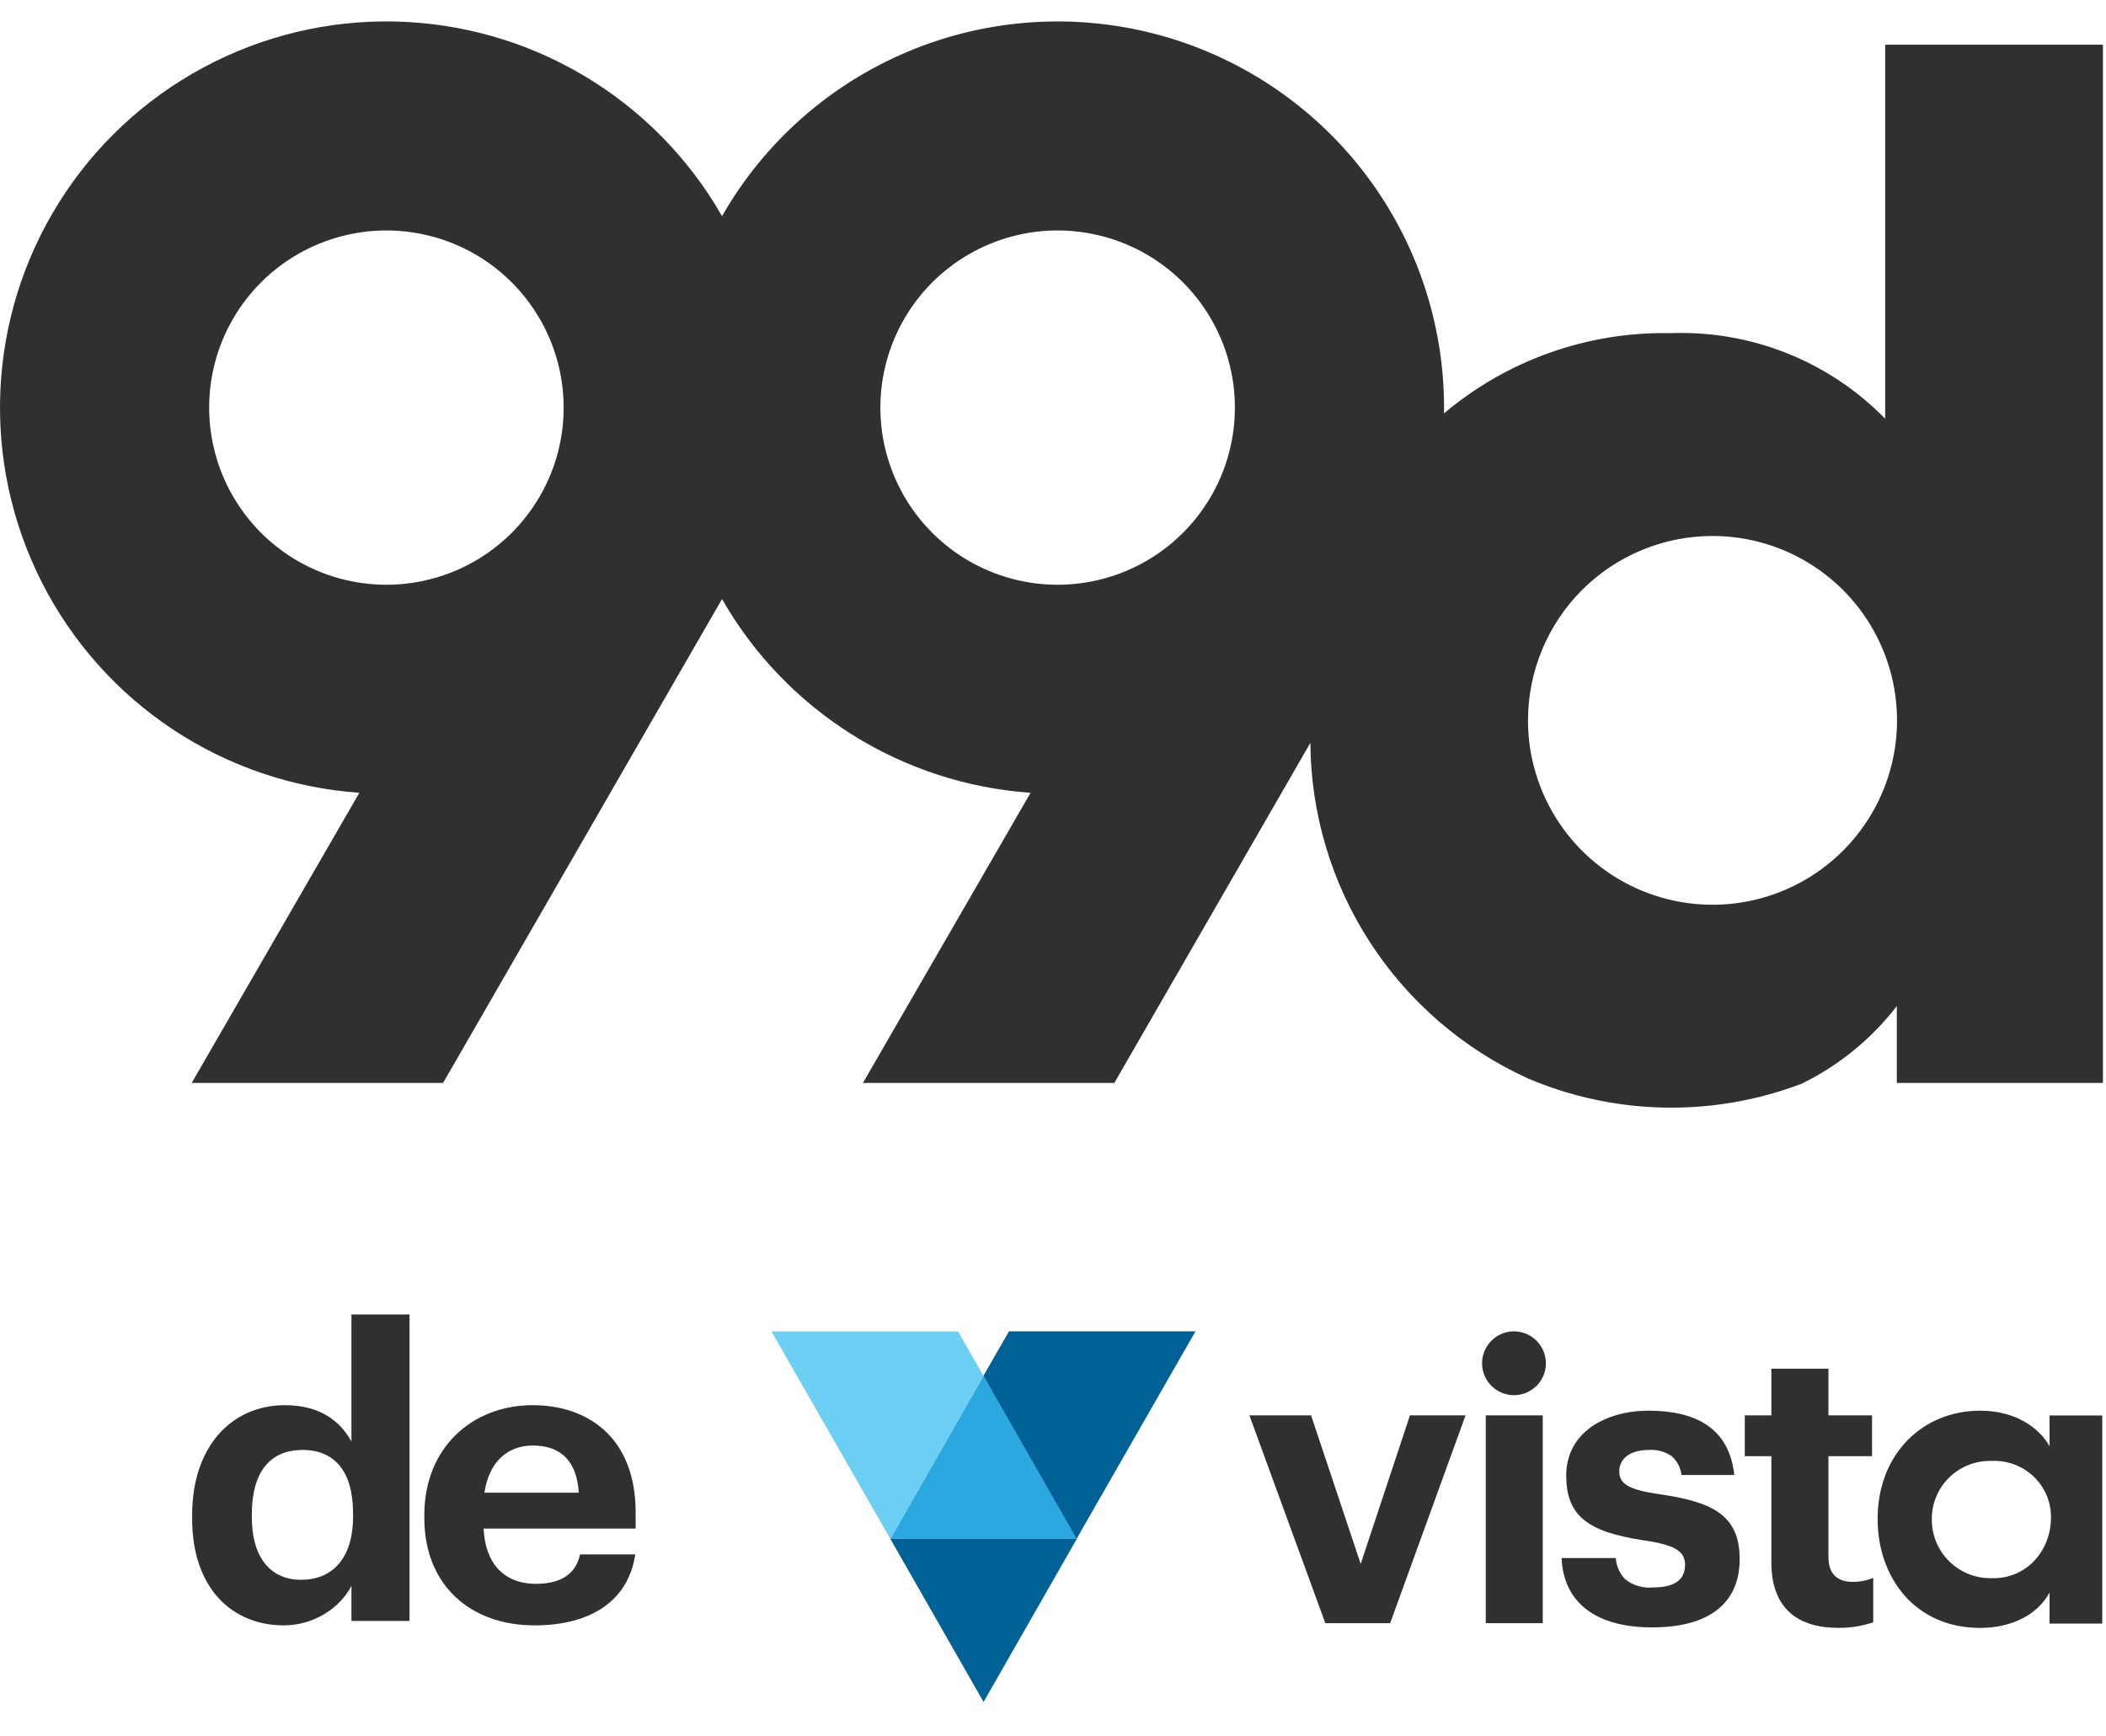
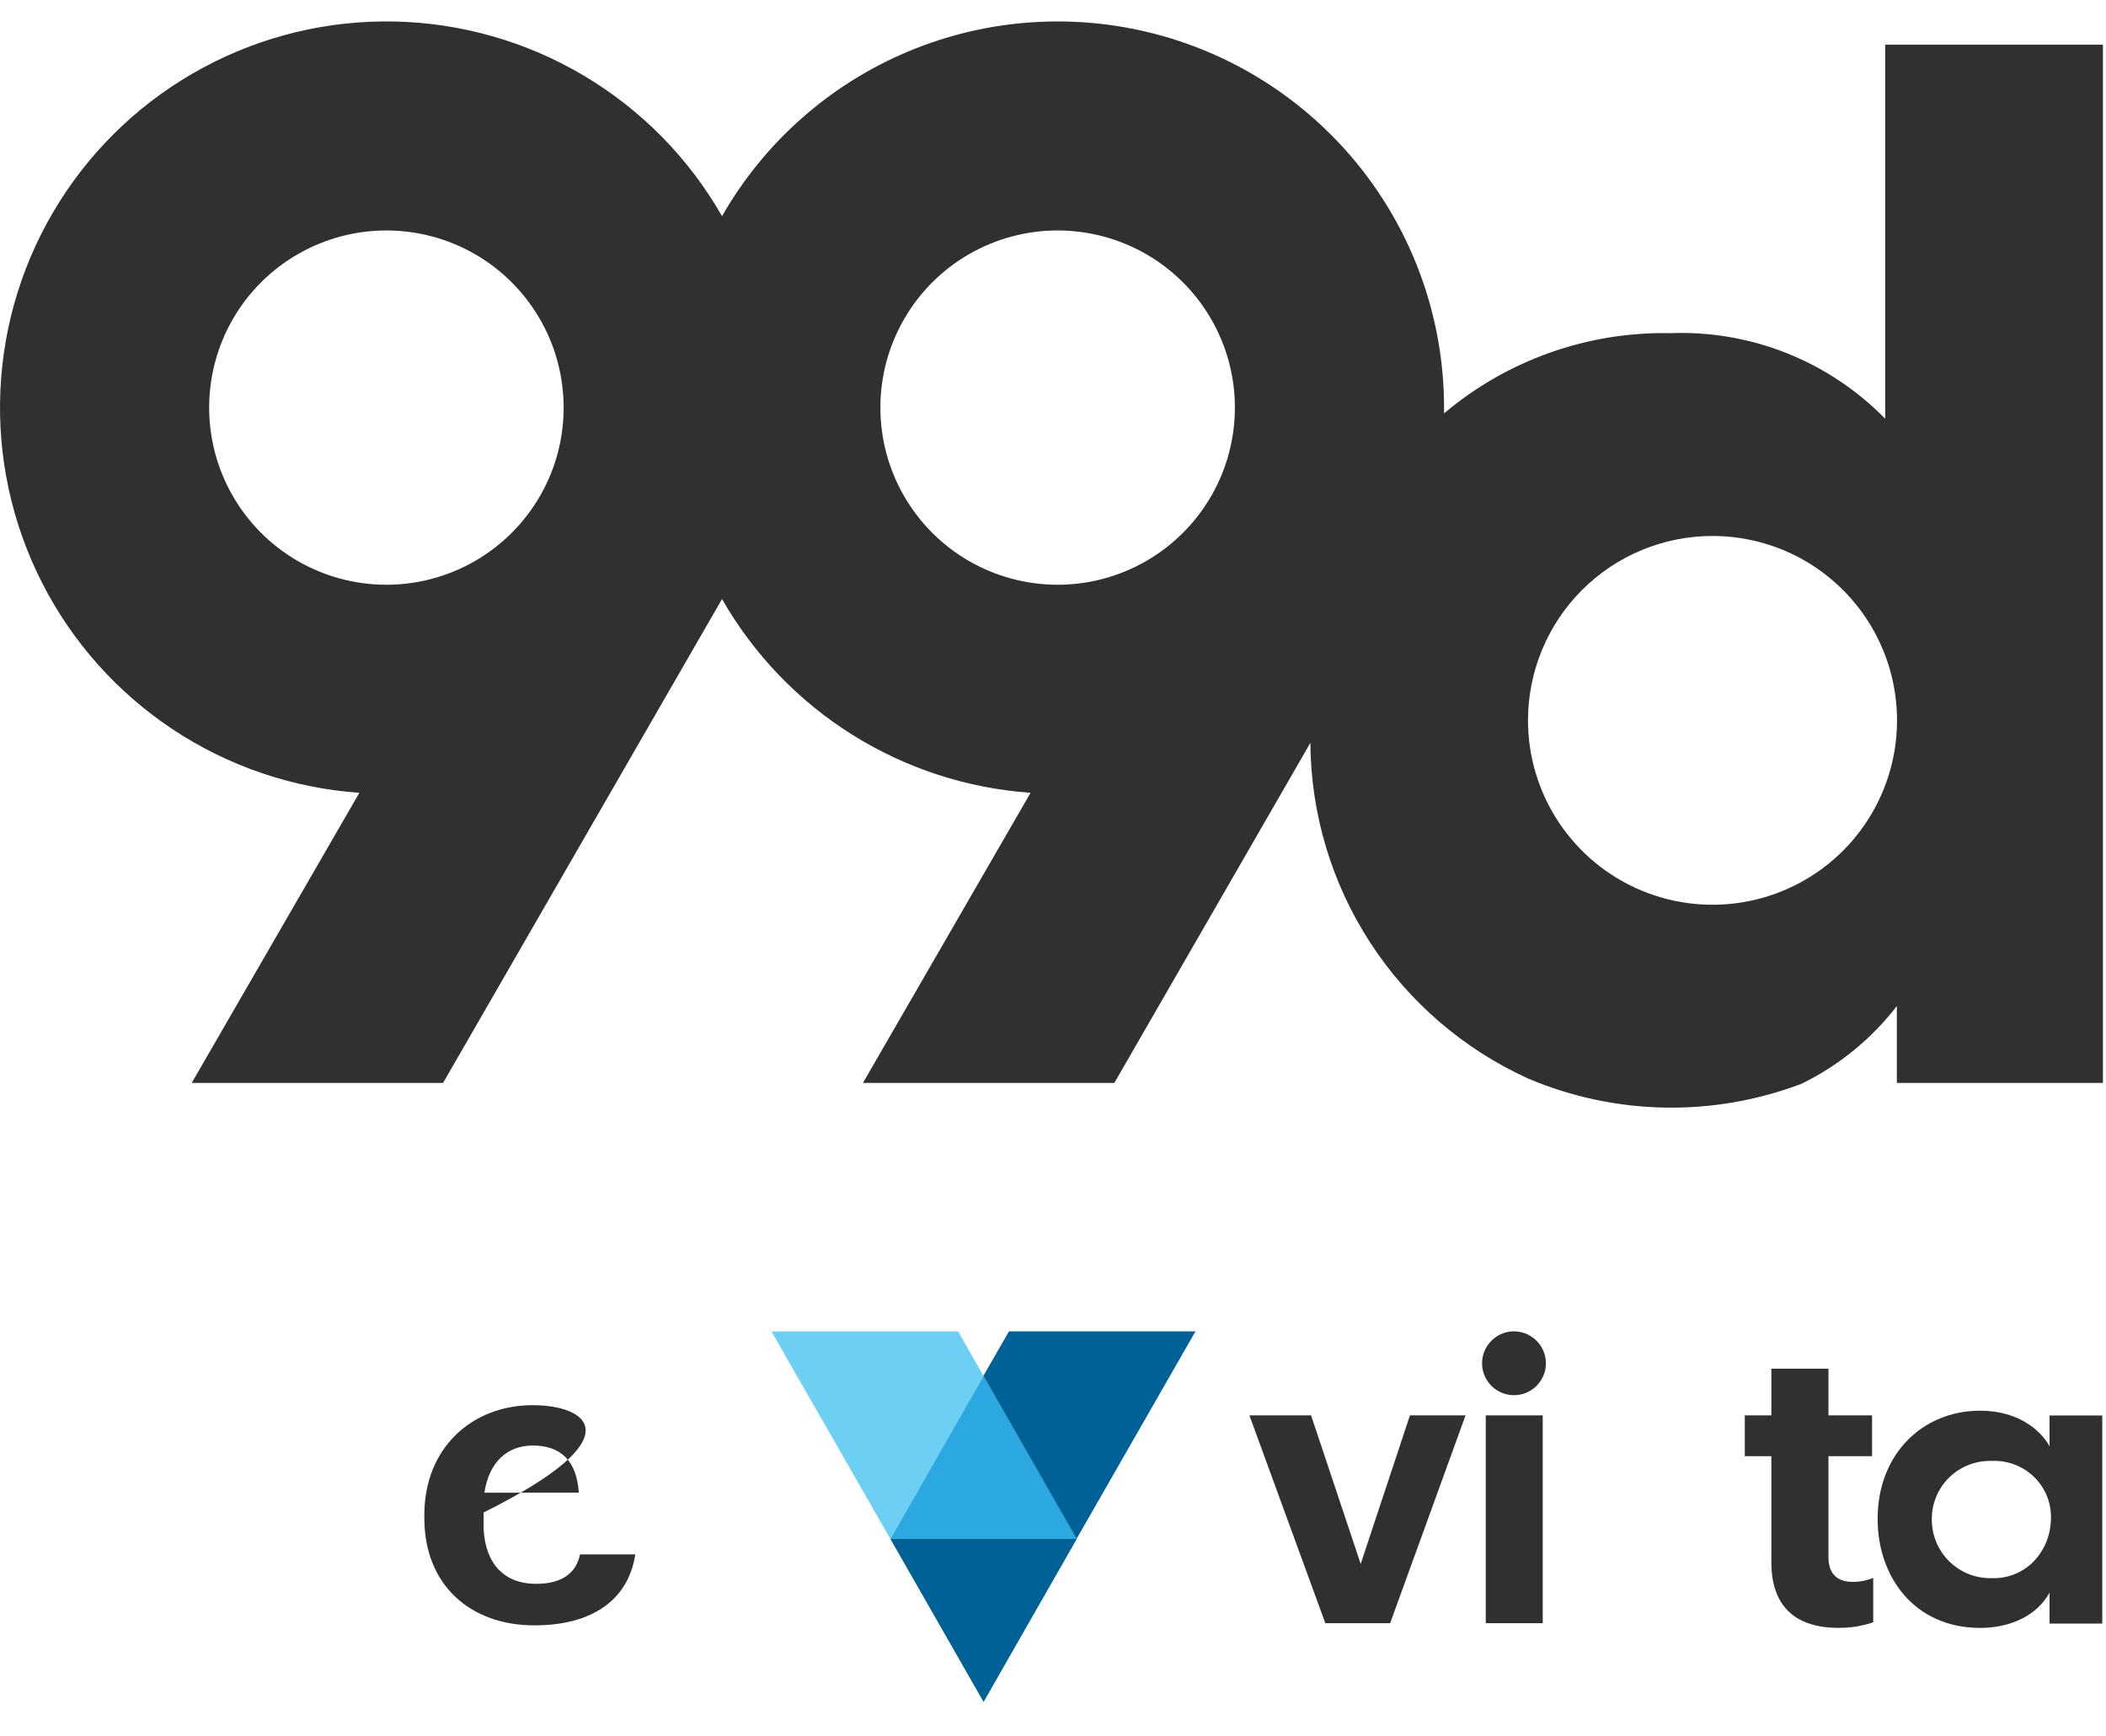
<svg xmlns="http://www.w3.org/2000/svg" width="57" height="47" viewBox="0 0 57 47" fill="none">
  <path d="M26.621 46.069L24.097 41.654H29.145L26.621 46.069Z" fill="#006196" />
  <path d="M29.142 41.654H24.097L26.618 37.242L29.142 41.654Z" fill="#2BA8E0" />
  <path d="M27.308 36.038H32.356L29.138 41.654L26.616 37.242L27.308 36.038Z" fill="#006196" />
  <path d="M25.932 36.039L26.619 37.243L24.098 41.656L20.879 36.039H25.932Z" fill="#6ECFF5" />
  <path d="M36.828 42.333L35.485 38.312H33.816L35.871 43.937H37.625L39.666 38.312H38.161L36.828 42.333Z" fill="#313030" />
-   <path d="M44.899 40.444C44.095 40.323 43.826 40.176 43.826 39.83C43.826 39.484 44.116 39.248 44.631 39.248C44.848 39.233 45.063 39.292 45.243 39.414C45.392 39.546 45.488 39.728 45.511 39.926H46.94C46.801 38.636 45.867 38.185 44.618 38.185C43.467 38.185 42.391 38.765 42.391 39.937C42.391 41.034 42.974 41.463 44.467 41.691C45.272 41.809 45.607 41.959 45.607 42.356C45.607 42.753 45.339 42.971 44.725 42.971C44.466 42.992 44.208 42.918 44.001 42.761C43.842 42.605 43.747 42.396 43.733 42.174H42.265C42.319 43.389 43.202 44.051 44.717 44.051C46.232 44.051 47.085 43.416 47.085 42.201C47.085 40.986 46.31 40.648 44.899 40.444Z" fill="#313030" />
  <path d="M49.488 42.142V39.417H50.668V38.312H49.488V37.049H47.943V38.312H47.224V39.417H47.943V42.292C47.943 43.462 48.576 44.063 49.756 44.063C50.077 44.067 50.396 44.016 50.7 43.913V42.711C50.514 42.787 50.314 42.824 50.113 42.818C49.713 42.807 49.488 42.593 49.488 42.142Z" fill="#313030" />
  <path d="M55.472 39.148C55.228 38.703 54.611 38.185 53.595 38.185C52.034 38.185 50.819 39.36 50.819 41.114C50.819 42.684 51.814 44.065 53.595 44.065C54.375 44.065 55.115 43.759 55.472 43.11V43.947H56.899V38.314H55.472V39.148ZM55.504 41.216C55.486 41.503 55.394 41.781 55.236 42.021C55.094 42.245 54.895 42.428 54.659 42.55C54.424 42.672 54.16 42.73 53.895 42.718C53.687 42.722 53.479 42.684 53.285 42.608C53.092 42.531 52.915 42.416 52.765 42.271C52.616 42.126 52.496 41.952 52.414 41.761C52.332 41.569 52.288 41.363 52.286 41.155C52.28 40.942 52.318 40.73 52.397 40.532C52.476 40.335 52.594 40.155 52.745 40.004C52.895 39.854 53.075 39.736 53.273 39.657C53.47 39.578 53.682 39.54 53.895 39.545C54.198 39.529 54.499 39.602 54.761 39.756C55.023 39.91 55.233 40.139 55.365 40.412C55.484 40.664 55.532 40.944 55.504 41.222V41.216Z" fill="#313030" />
  <path d="M41.755 38.312H40.213V43.937H41.755V38.312Z" fill="#313030" />
  <path d="M40.889 36.041C40.692 36.062 40.507 36.15 40.367 36.291C40.226 36.431 40.138 36.616 40.117 36.814C40.104 36.941 40.119 37.071 40.163 37.192C40.206 37.313 40.275 37.422 40.366 37.513C40.457 37.604 40.567 37.673 40.688 37.716C40.809 37.759 40.939 37.774 41.066 37.761C41.264 37.74 41.448 37.652 41.588 37.512C41.728 37.372 41.816 37.188 41.836 36.991C41.849 36.863 41.834 36.734 41.791 36.613C41.748 36.492 41.678 36.383 41.588 36.292C41.497 36.201 41.388 36.131 41.267 36.088C41.146 36.045 41.017 36.029 40.889 36.041Z" fill="#313030" />
-   <path d="M7.678 43.996C8.519 43.996 9.217 43.505 9.512 42.926V43.876H11.084V35.58H9.512V39.019C9.195 38.44 8.628 38.036 7.711 38.036C6.281 38.036 5.2 39.139 5.2 41.016V41.103C5.2 43.003 6.292 43.996 7.678 43.996ZM8.147 42.763C7.362 42.763 6.816 42.206 6.816 41.071V40.983C6.816 39.848 7.307 39.248 8.191 39.248C9.053 39.248 9.556 39.826 9.556 40.962V41.049C9.556 42.206 8.977 42.763 8.147 42.763Z" fill="#313030" />
-   <path d="M14.465 43.996C16.026 43.996 17.008 43.308 17.194 42.075H15.698C15.6 42.555 15.24 42.872 14.508 42.872C13.646 42.872 13.133 42.326 13.089 41.376H17.204V40.94C17.204 38.898 15.895 38.036 14.421 38.036C12.762 38.036 11.485 39.204 11.485 41.005V41.093C11.485 42.915 12.74 43.996 14.465 43.996ZM13.111 40.405C13.231 39.597 13.711 39.128 14.421 39.128C15.174 39.128 15.611 39.542 15.665 40.405H13.111Z" fill="#313030" />
+   <path d="M14.465 43.996C16.026 43.996 17.008 43.308 17.194 42.075H15.698C15.6 42.555 15.24 42.872 14.508 42.872C13.646 42.872 13.133 42.326 13.089 41.376V40.94C17.204 38.898 15.895 38.036 14.421 38.036C12.762 38.036 11.485 39.204 11.485 41.005V41.093C11.485 42.915 12.74 43.996 14.465 43.996ZM13.111 40.405C13.231 39.597 13.711 39.128 14.421 39.128C15.174 39.128 15.611 39.542 15.665 40.405H13.111Z" fill="#313030" />
  <path fill-rule="evenodd" clip-rule="evenodd" d="M41.362 29.195C43.72 30.195 46.373 30.244 48.766 29.333C49.773 28.839 50.653 28.121 51.339 27.233V29.313H56.917V1.21H51.024V11.335C50.271 10.565 49.365 9.96 48.364 9.561C47.362 9.162 46.288 8.977 45.211 9.018C42.972 8.974 40.794 9.746 39.083 11.19C39.083 11.138 39.084 11.086 39.084 11.033C39.084 8.728 38.321 6.487 36.914 4.66C35.508 2.833 33.536 1.522 31.307 0.93C29.077 0.339 26.715 0.501 24.587 1.391C22.459 2.281 20.686 3.849 19.542 5.851C18.646 4.283 17.359 2.973 15.806 2.05C14.253 1.126 12.488 0.621 10.681 0.582C8.874 0.544 7.089 0.974 5.498 1.831C3.907 2.687 2.565 3.941 1.604 5.47C0.642 6.999 0.093 8.751 0.011 10.555C-0.072 12.359 0.315 14.154 1.133 15.764C1.951 17.375 3.172 18.746 4.678 19.744C6.184 20.742 7.923 21.333 9.726 21.46L5.189 29.313H11.992L19.516 16.26L19.542 16.215C20.395 17.708 21.603 18.968 23.06 19.883C24.517 20.798 26.177 21.339 27.893 21.46L23.356 29.313H30.16L35.466 20.108C35.478 22.027 36.039 23.903 37.084 25.513C38.129 27.124 39.614 28.401 41.362 29.195ZM10.458 6.238C11.295 6.239 12.117 6.457 12.844 6.873C13.57 7.289 14.174 7.888 14.597 8.61C15.021 9.331 15.247 10.151 15.255 10.987C15.264 11.824 15.053 12.648 14.643 13.377L14.613 13.431L14.597 13.457C14.172 14.182 13.564 14.783 12.833 15.199C12.103 15.615 11.275 15.832 10.435 15.828C9.594 15.824 8.769 15.599 8.043 15.176C7.316 14.753 6.714 14.146 6.296 13.417C5.878 12.688 5.659 11.862 5.661 11.021C5.663 10.181 5.886 9.356 6.307 8.629C6.729 7.902 7.334 7.298 8.063 6.879C8.791 6.459 9.617 6.238 10.458 6.238ZM28.625 6.238C29.462 6.239 30.285 6.457 31.011 6.873C31.737 7.289 32.342 7.888 32.765 8.61C33.188 9.331 33.415 10.151 33.423 10.987C33.431 11.824 33.22 12.648 32.811 13.377L32.78 13.431L32.764 13.457C32.339 14.182 31.731 14.783 31 15.199C30.27 15.615 29.443 15.832 28.602 15.828C27.761 15.824 26.936 15.599 26.21 15.176C25.483 14.753 24.881 14.146 24.463 13.417C24.045 12.688 23.826 11.862 23.828 11.021C23.83 10.181 24.053 9.356 24.475 8.629C24.896 7.902 25.502 7.298 26.23 6.879C26.959 6.459 27.785 6.238 28.625 6.238ZM46.35 14.508C47.338 14.508 48.304 14.801 49.125 15.349C49.946 15.898 50.586 16.677 50.964 17.589C51.342 18.501 51.441 19.505 51.248 20.473C51.056 21.441 50.58 22.33 49.882 23.028C49.183 23.726 48.294 24.202 47.325 24.394C46.356 24.587 45.352 24.488 44.439 24.11C43.527 23.733 42.747 23.093 42.198 22.272C41.649 21.451 41.356 20.486 41.356 19.499C41.357 18.175 41.883 16.906 42.819 15.97C43.756 15.034 45.026 14.508 46.35 14.508Z" fill="#313030" />
</svg>